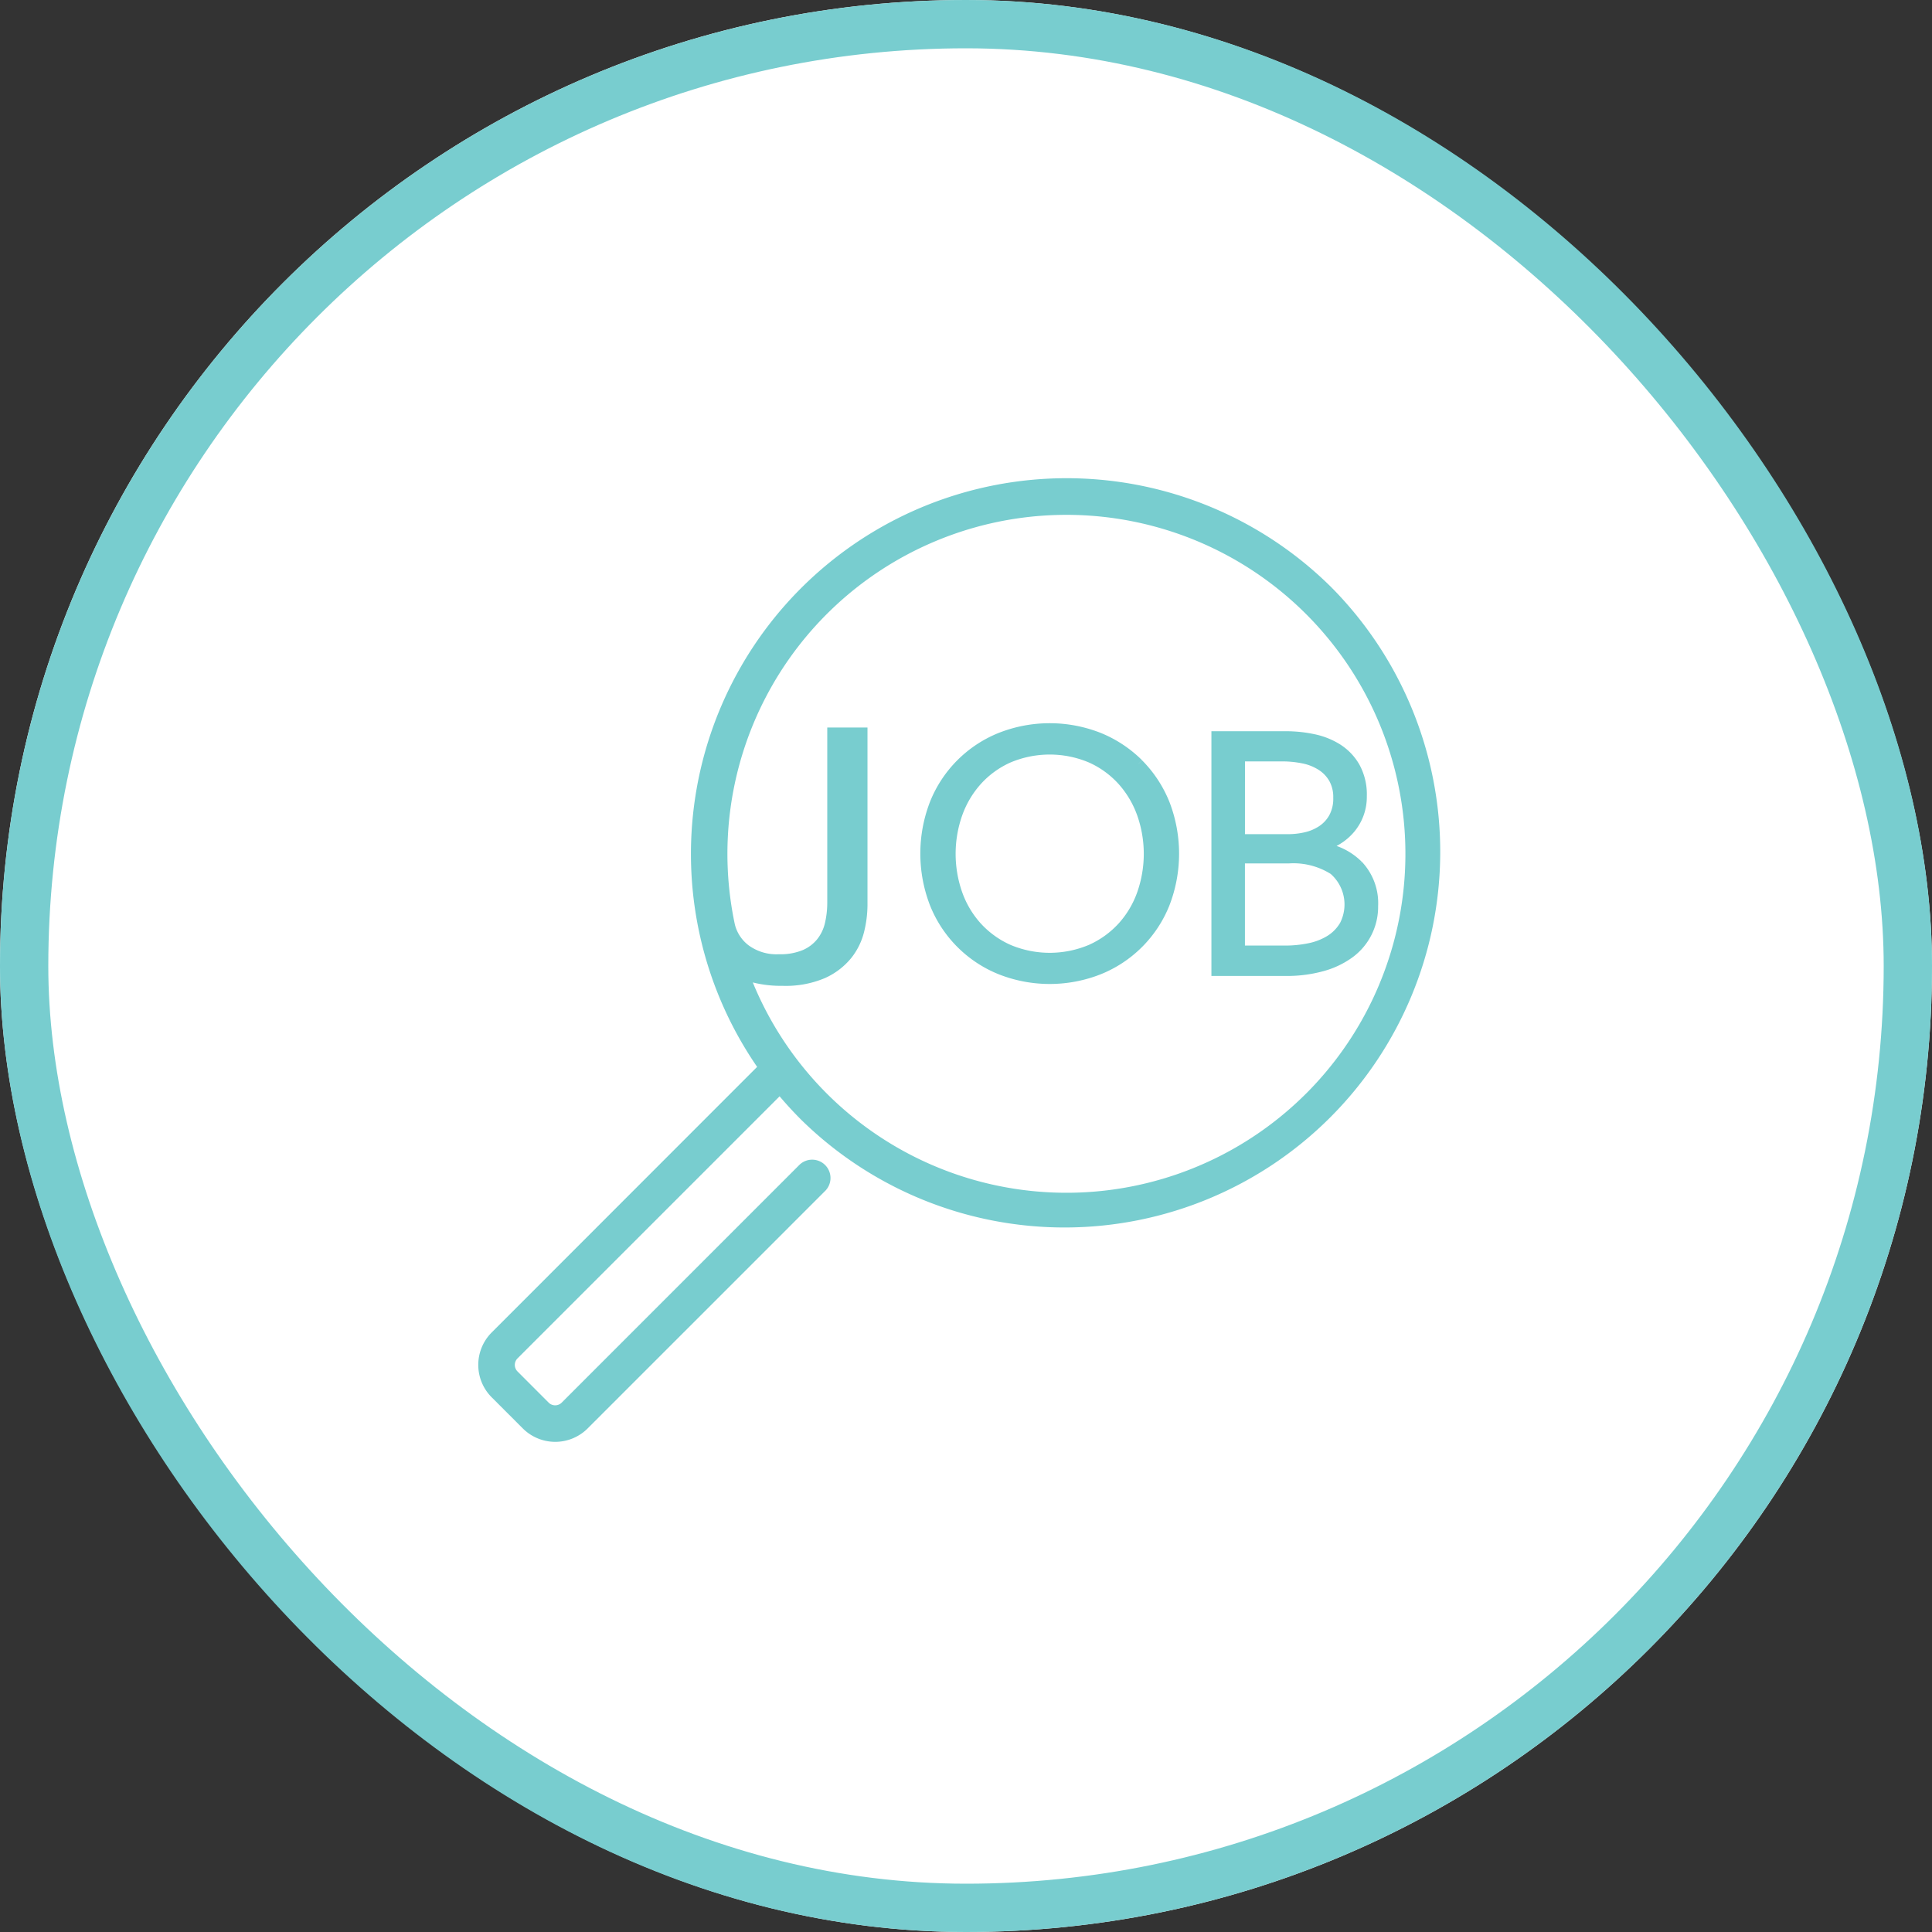
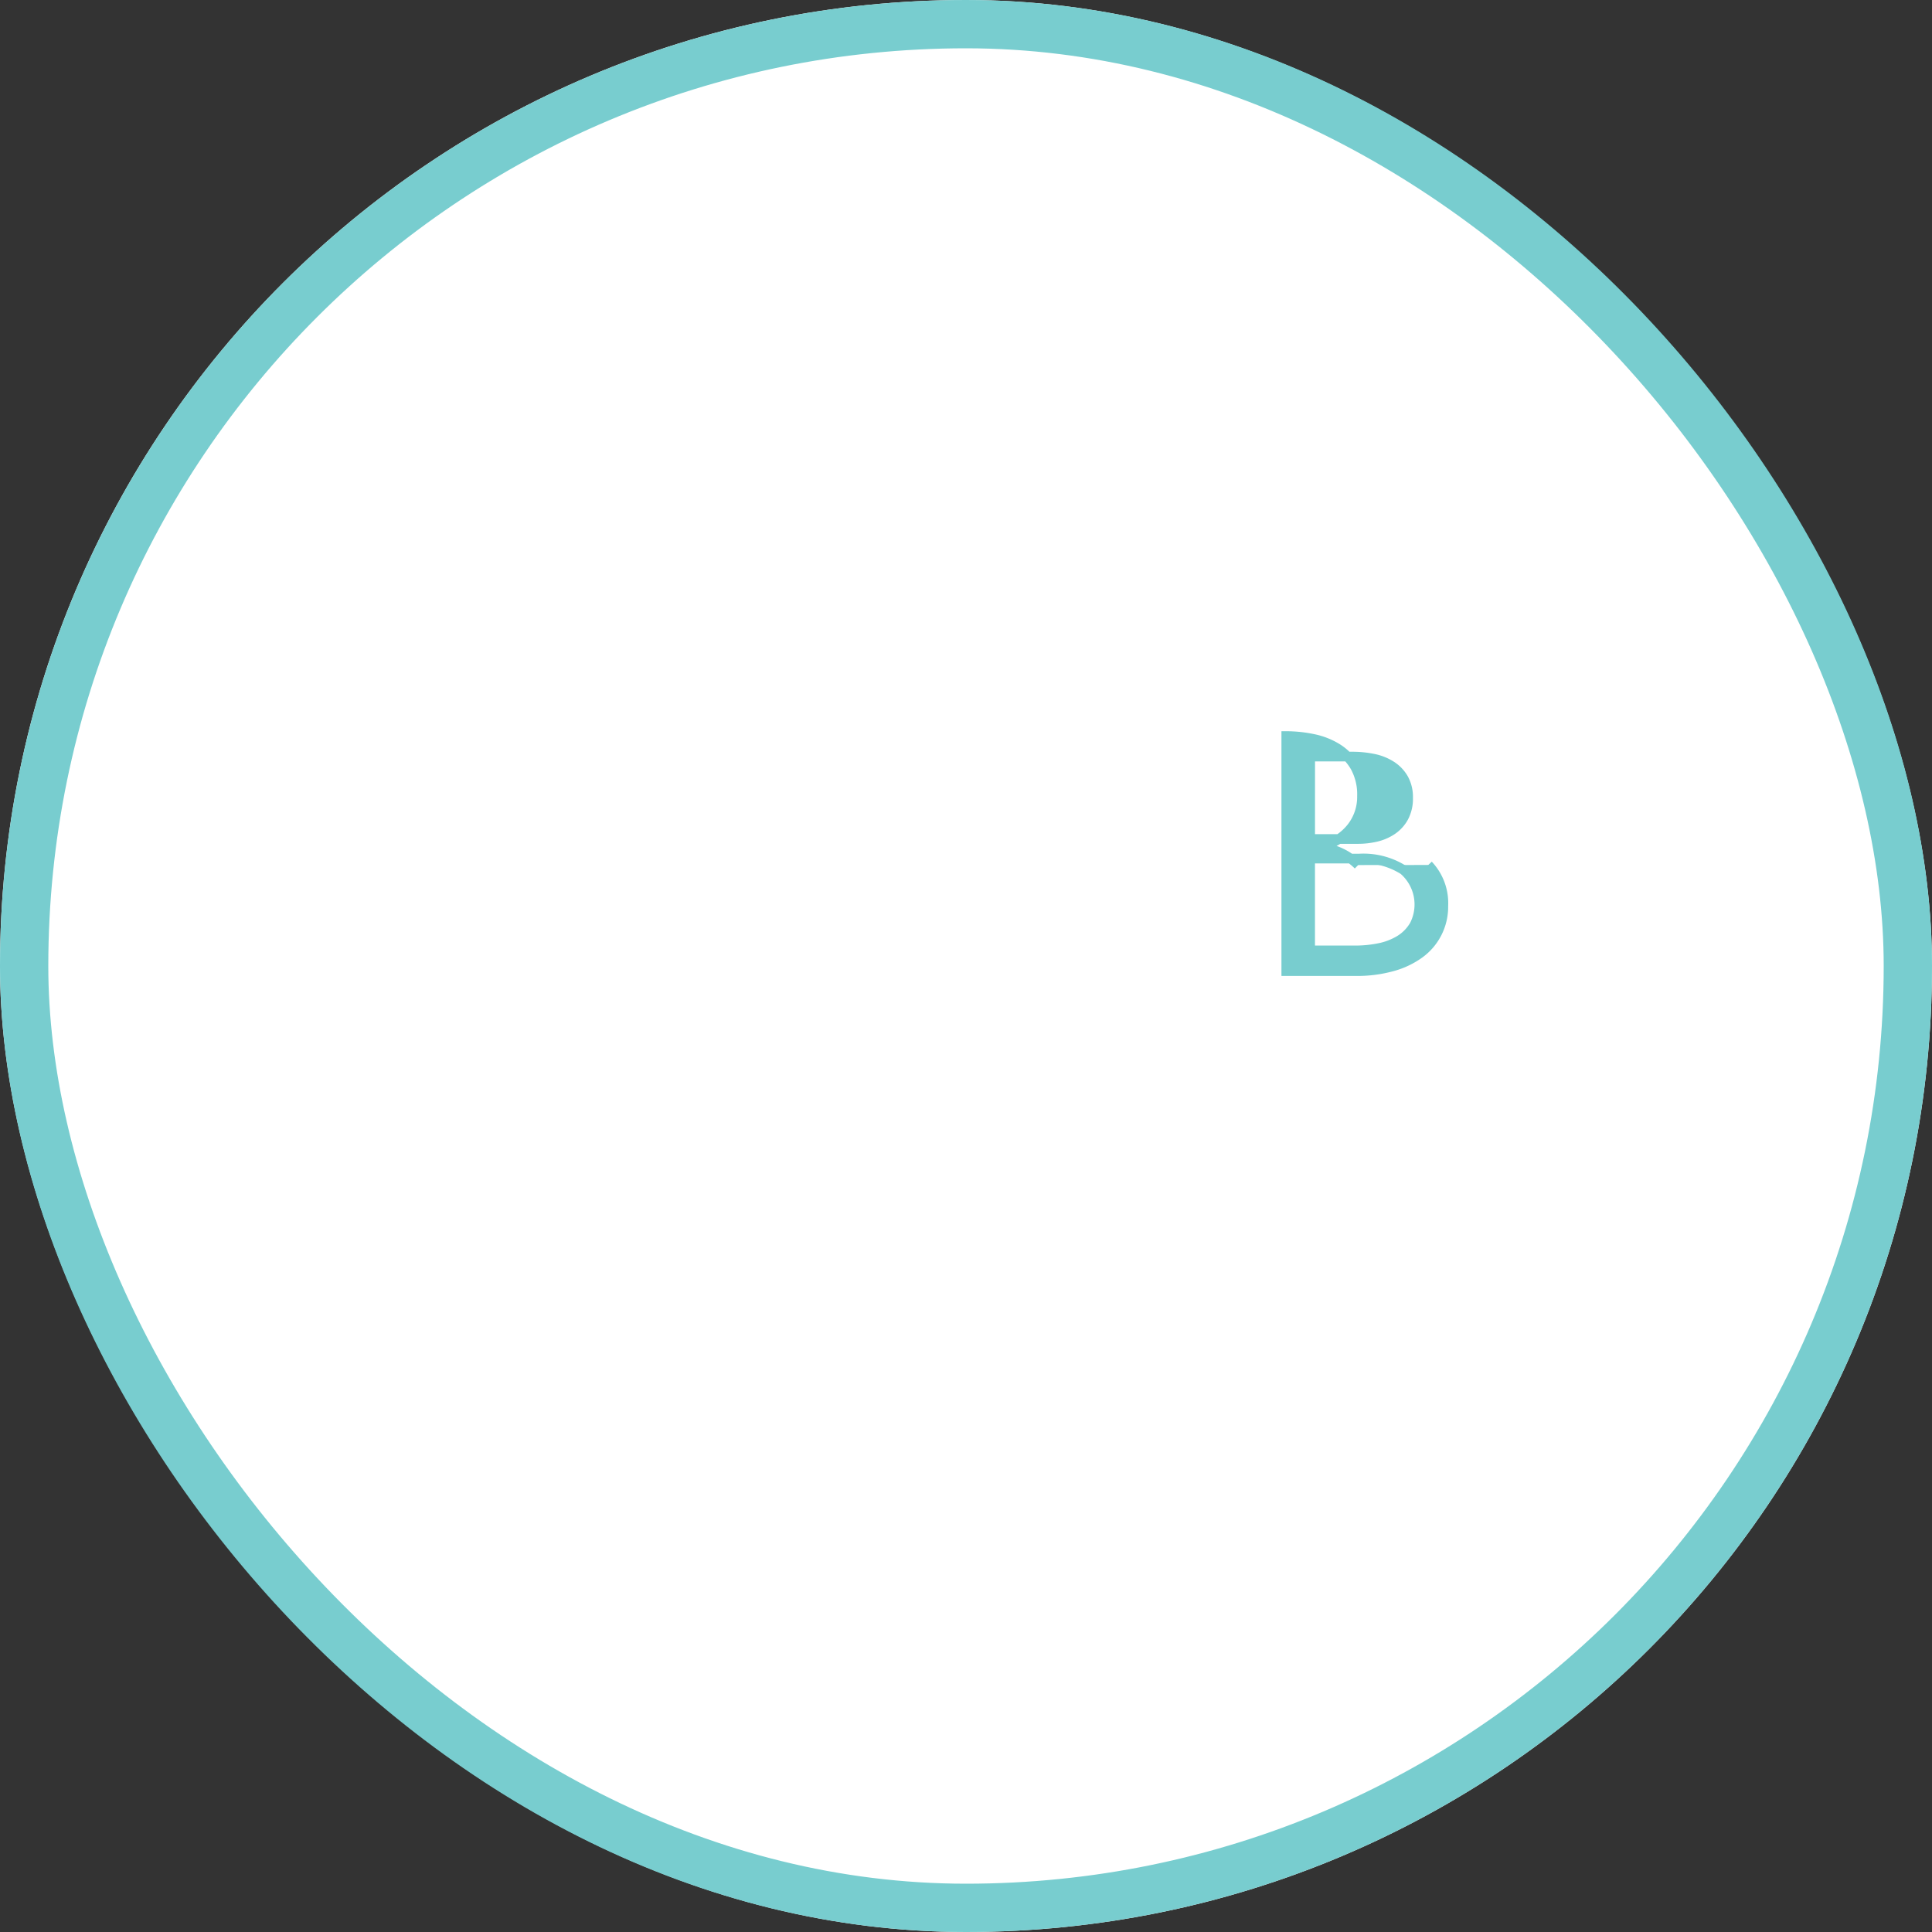
<svg xmlns="http://www.w3.org/2000/svg" width="80" height="80" viewBox="0 0 80 80">
  <rect x="0" y="0" width="80" height="80" fill="#333333" stroke="none" />
  <g id="Group_2092" data-name="Group 2092" transform="translate(-439 -1531)">
    <g id="Rectangle_1793" data-name="Rectangle 1793" transform="translate(439 1531)" fill="#fff" stroke="#78cdcf" stroke-width="2">
      <rect width="80" height="80" rx="40" stroke="none" />
      <rect x="1" y="1" width="78" height="78" rx="39" fill="none" />
    </g>
    <g id="Group_2090" data-name="Group 2090" transform="translate(459 1551)">
-       <path id="Path_2469" data-name="Path 2469" d="M153.767,81.79a4.992,4.992,0,0,0-1.635-1.083,5.551,5.551,0,0,0-4.095,0,4.911,4.911,0,0,0-2.719,2.725,5.738,5.738,0,0,0,0,4.165,4.911,4.911,0,0,0,2.719,2.725,5.551,5.551,0,0,0,4.095,0A4.911,4.911,0,0,0,154.85,87.6a5.738,5.738,0,0,0,0-4.165,4.976,4.976,0,0,0-1.083-1.642m.133,5.378a4.04,4.04,0,0,1-.811,1.368,3.932,3.932,0,0,1-1.293.935,4.376,4.376,0,0,1-3.424,0,3.926,3.926,0,0,1-1.293-.935,4.037,4.037,0,0,1-.811-1.368,4.993,4.993,0,0,1,0-3.293,4.113,4.113,0,0,1,.811-1.374,3.879,3.879,0,0,1,1.293-.942,4.375,4.375,0,0,1,3.424,0,3.884,3.884,0,0,1,1.293.942,4.116,4.116,0,0,1,.811,1.374,4.989,4.989,0,0,1,0,3.293" transform="translate(-126.618 -70.169)" fill="#78cdcf" stroke="#78cdcf" stroke-width="0.4" />
-       <path id="Path_2470" data-name="Path 2470" d="M246.211,88.284a2.567,2.567,0,0,0-1.571-.736v-.027a2.206,2.206,0,0,0,1.258-.749,2.044,2.044,0,0,0,.47-1.34,2.366,2.366,0,0,0-.282-1.21,2.2,2.2,0,0,0-.729-.763,3.032,3.032,0,0,0-1.01-.4,5.493,5.493,0,0,0-1.114-.117h-2.9v9.734h2.881a5.47,5.47,0,0,0,1.509-.193,3.463,3.463,0,0,0,1.139-.543,2.388,2.388,0,0,0,.974-1.959,2.3,2.3,0,0,0-.624-1.7m-4.889-4.489h1.719a4.416,4.416,0,0,1,.908.089,2.158,2.158,0,0,1,.742.3,1.542,1.542,0,0,1,.5.529,1.564,1.564,0,0,1,.186.791,1.632,1.632,0,0,1-.186.811,1.507,1.507,0,0,1-.488.529,2,2,0,0,1-.667.282,3.258,3.258,0,0,1-.722.082h-1.993Zm4.3,7.005a1.759,1.759,0,0,1-.584.591,2.623,2.623,0,0,1-.852.33,4.938,4.938,0,0,1-1.024.1h-1.842V88.016h2.021a3.106,3.106,0,0,1,1.849.474,1.884,1.884,0,0,1,.433,2.31" transform="translate(-209.971 -72.464)" fill="#78cdcf" stroke="#78cdcf" stroke-width="0.4" />
-       <path id="Path_2471" data-name="Path 2471" d="M35.018,4.491A15.357,15.357,0,0,0,11.611,24.2L.5,35.317a1.7,1.7,0,0,0,0,2.4l1.291,1.291a1.7,1.7,0,0,0,2.4,0l9.849-9.849a.559.559,0,0,0-.79-.79L3.4,38.221a.582.582,0,0,1-.823,0L1.288,36.93a.581.581,0,0,1,0-.823L12.295,25.1q.471.572,1.005,1.108A15.357,15.357,0,0,0,35.018,4.491m-.79,20.928a14.238,14.238,0,0,1-23.392-5.046,4.562,4.562,0,0,0,1.562.248,3.955,3.955,0,0,0,1.671-.3,2.765,2.765,0,0,0,1.02-.773,2.613,2.613,0,0,0,.5-1.021,4.523,4.523,0,0,0,.132-1.05V10.325H14.455v7.066a3.864,3.864,0,0,1-.1.871,1.879,1.879,0,0,1-.352.743,1.764,1.764,0,0,1-.677.517,2.61,2.61,0,0,1-1.073.191,2.156,2.156,0,0,1-1.363-.4,1.756,1.756,0,0,1-.656-.989,14.237,14.237,0,1,1,23.99,7.1" fill="#78cdcf" stroke="#78cdcf" stroke-width="0.4" />
-       <rect id="Rectangle_1799" data-name="Rectangle 1799" width="39.516" height="39.508" fill="none" />
+       <path id="Path_2470" data-name="Path 2470" d="M246.211,88.284a2.567,2.567,0,0,0-1.571-.736v-.027a2.206,2.206,0,0,0,1.258-.749,2.044,2.044,0,0,0,.47-1.34,2.366,2.366,0,0,0-.282-1.21,2.2,2.2,0,0,0-.729-.763,3.032,3.032,0,0,0-1.01-.4,5.493,5.493,0,0,0-1.114-.117v9.734h2.881a5.47,5.47,0,0,0,1.509-.193,3.463,3.463,0,0,0,1.139-.543,2.388,2.388,0,0,0,.974-1.959,2.3,2.3,0,0,0-.624-1.7m-4.889-4.489h1.719a4.416,4.416,0,0,1,.908.089,2.158,2.158,0,0,1,.742.3,1.542,1.542,0,0,1,.5.529,1.564,1.564,0,0,1,.186.791,1.632,1.632,0,0,1-.186.811,1.507,1.507,0,0,1-.488.529,2,2,0,0,1-.667.282,3.258,3.258,0,0,1-.722.082h-1.993Zm4.3,7.005a1.759,1.759,0,0,1-.584.591,2.623,2.623,0,0,1-.852.33,4.938,4.938,0,0,1-1.024.1h-1.842V88.016h2.021a3.106,3.106,0,0,1,1.849.474,1.884,1.884,0,0,1,.433,2.31" transform="translate(-209.971 -72.464)" fill="#78cdcf" stroke="#78cdcf" stroke-width="0.4" />
    </g>
  </g>
</svg>